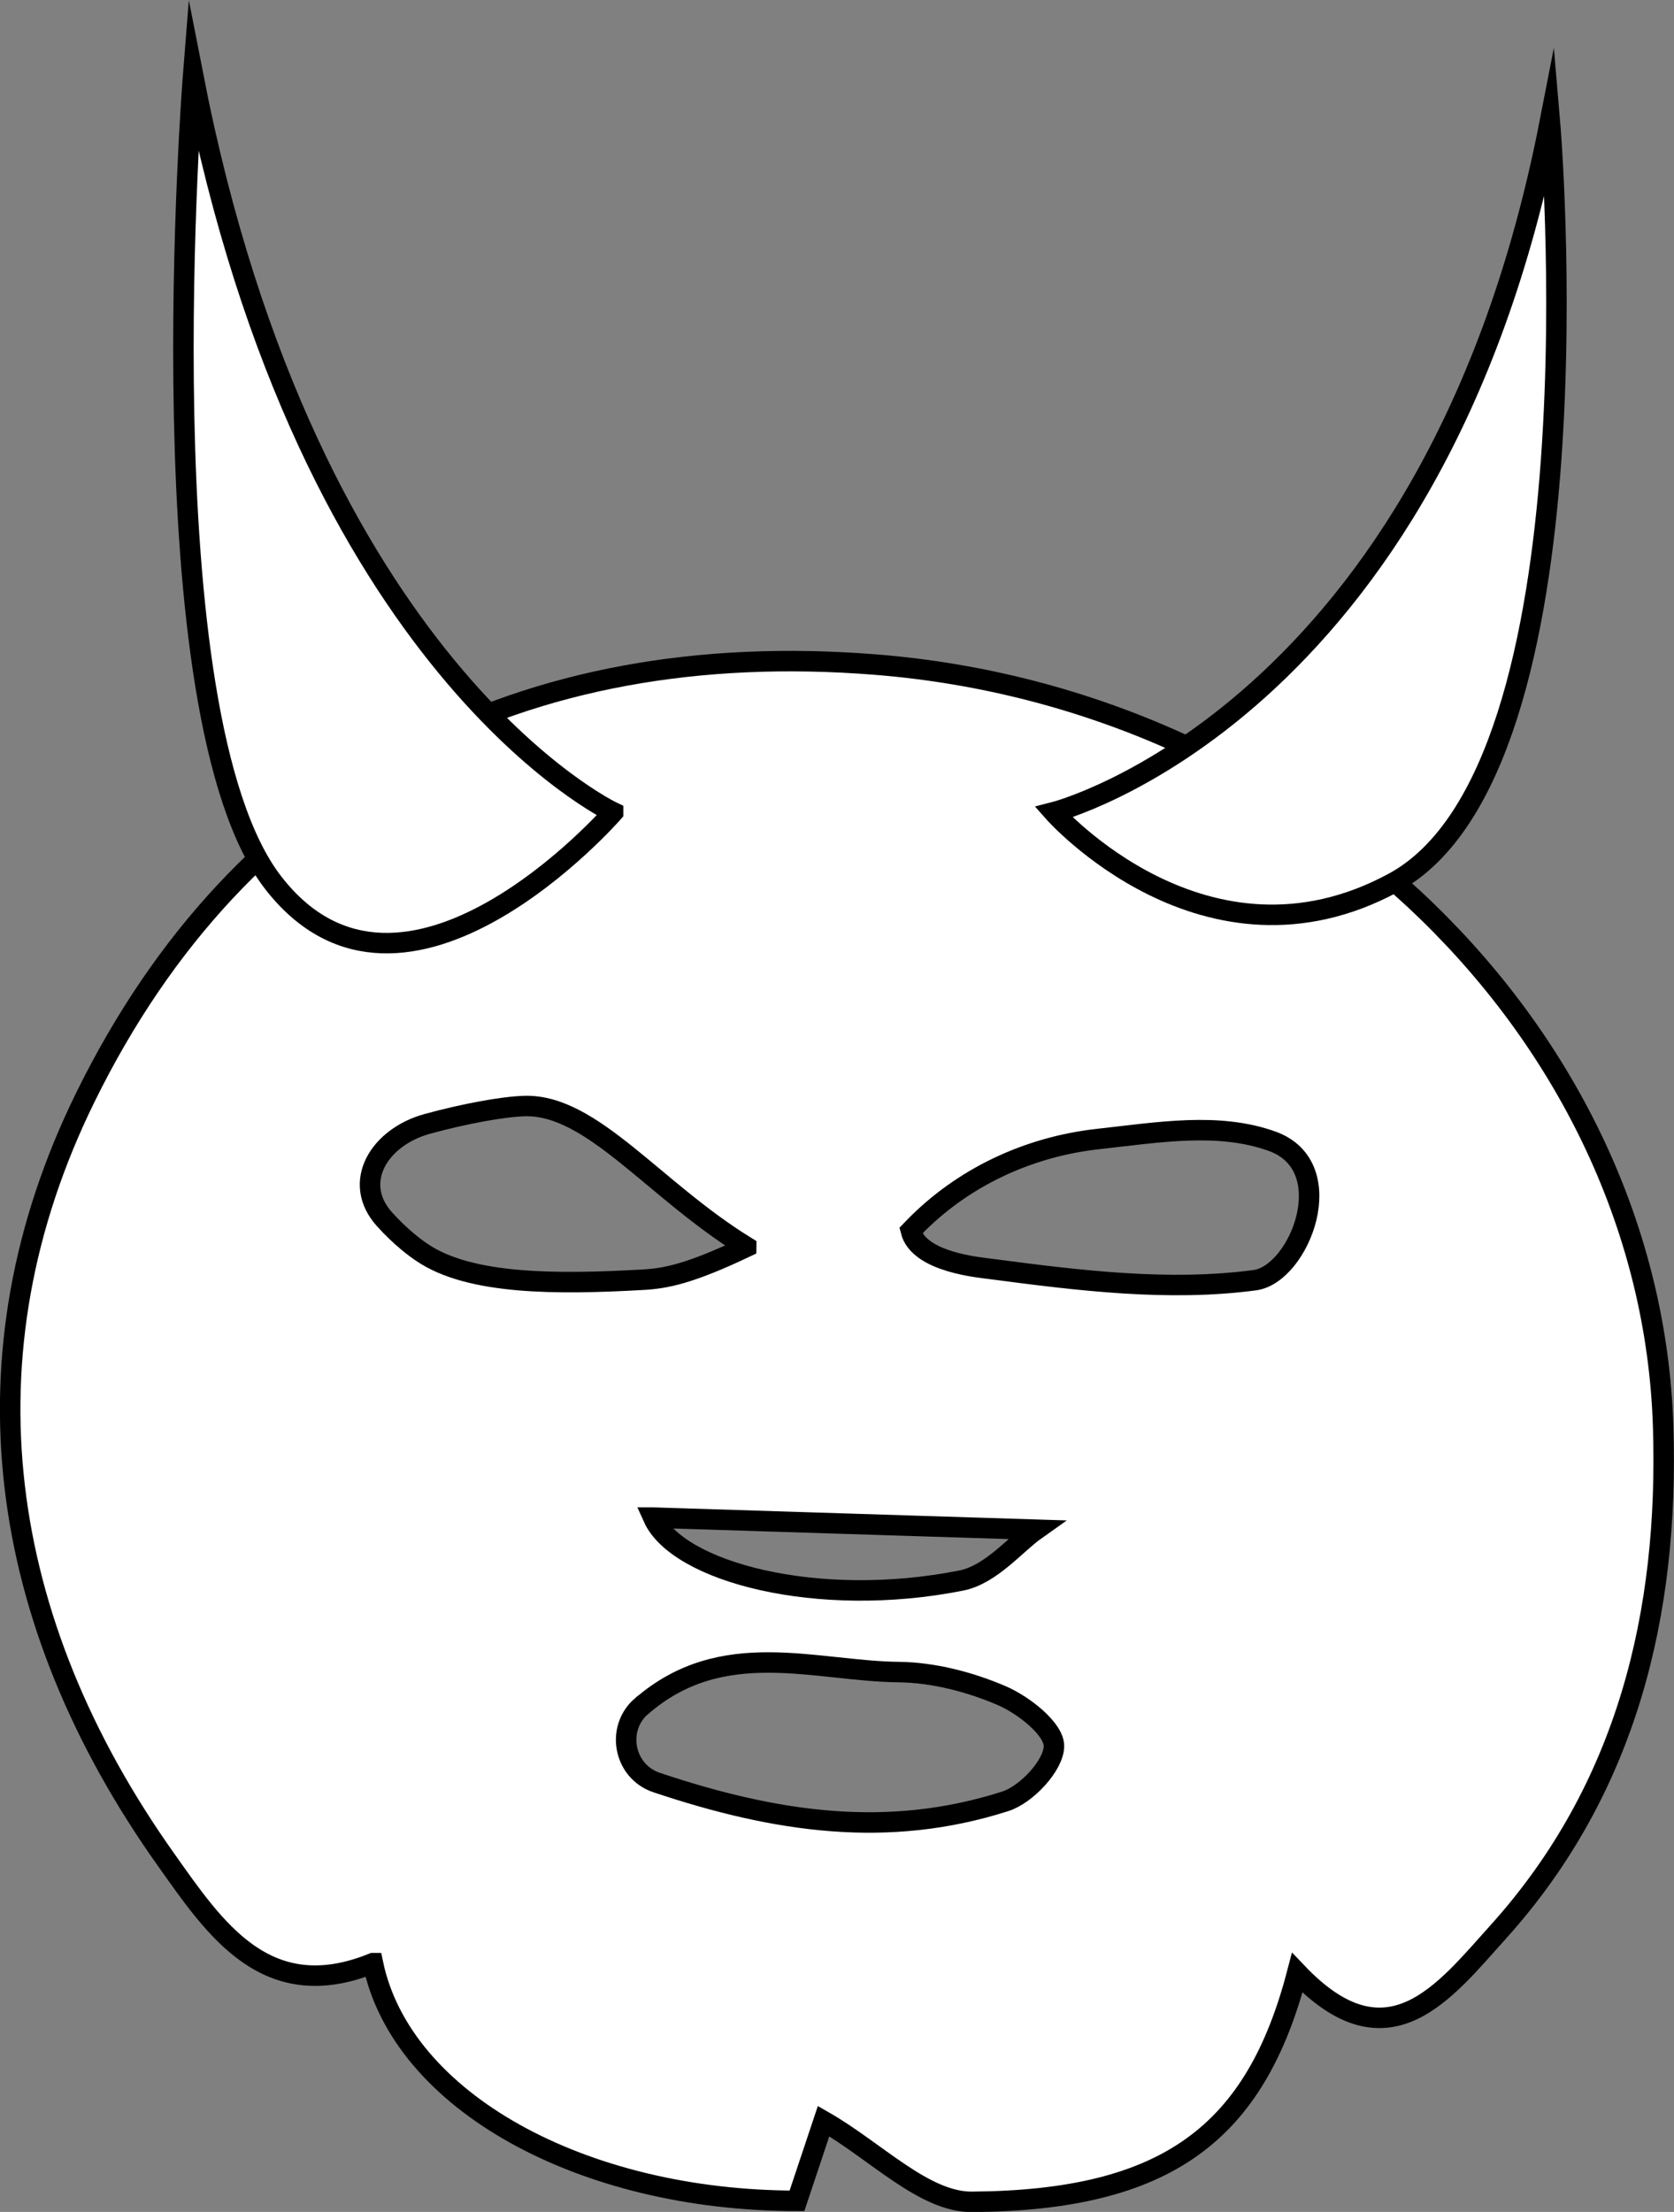
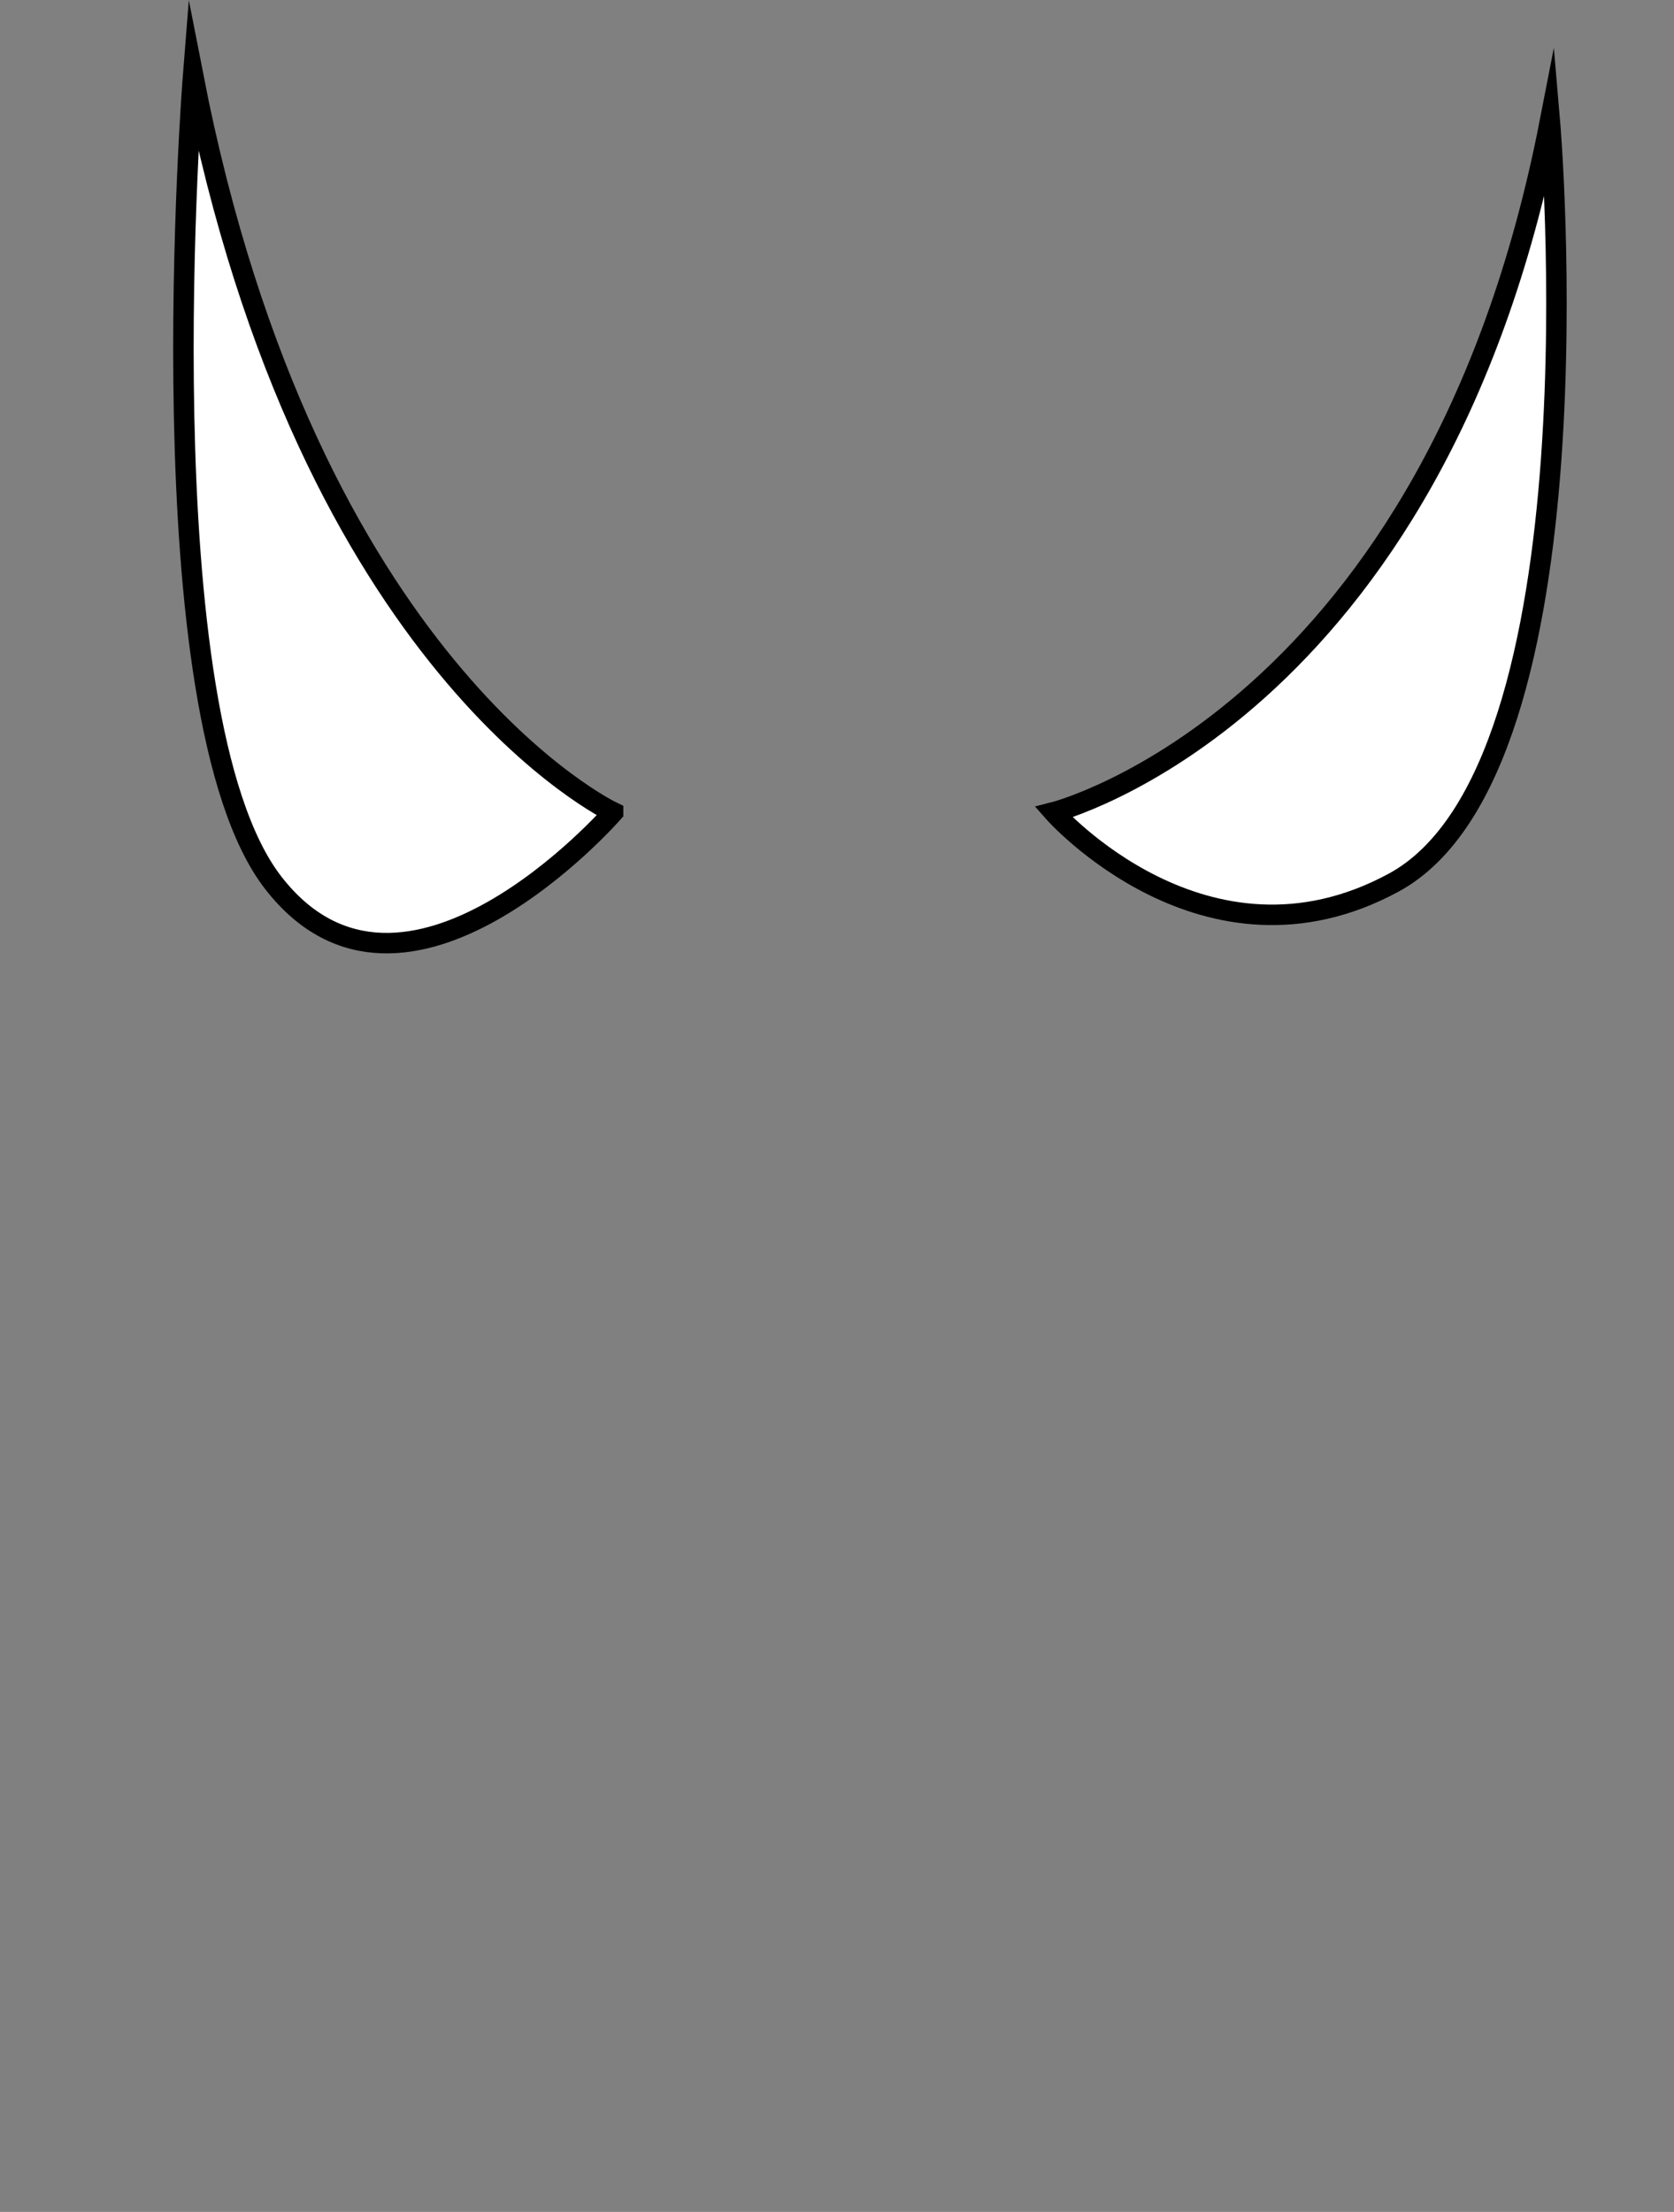
<svg xmlns="http://www.w3.org/2000/svg" id="Layer_1" data-name="Layer 1" viewBox="0 0 81.75 107.97">
  <rect x="0" y="0" width="81.75" height="107.97" fill="#808080" stroke="none" />
  <defs>
    <style>
      .cls-1 {
        fill: #fff;
        stroke: #000;
        stroke-miterlimit: 10;
      }
    </style>
  </defs>
  <g>
-     <path class="cls-1" d="M18.21,95.83c-5.2,2.11-7.71-1.68-10.1-5.05C-.16,79.14-2.03,66.16,4.17,53.56c7.62-15.5,21.35-22.49,38.57-21.12,21.16,1.68,37.88,18.05,38.48,37.19.29,9.09-1.75,17.68-8.05,24.67-2.65,2.94-5.4,6.64-9.82,2-2.04,7.82-6.34,11.11-15.88,11.18-2.34.02-4.71-2.49-7.25-3.94-.09.27-.7,2.09-1.3,3.89-10.49,0-19.31-4.85-20.71-11.6ZM31.33,83.28c-1.27,1.1-.87,3.19.73,3.73,5.85,1.96,11.31,2.75,17.03.92,1.04-.33,2.37-1.76,2.38-2.69.01-.84-1.48-2.01-2.55-2.47-1.56-.67-3.34-1.13-5.02-1.15-4.08-.04-8.62-1.76-12.56,1.66ZM36.44,60.86c-4.52-2.78-7.53-6.96-10.82-6.87-1.07.03-2.96.38-4.75.87-2.34.64-3.72,2.85-2.09,4.66.8.89,1.56,1.44,1.82,1.61,2.34,1.6,6.64,1.57,10.76,1.34,1.13-.06,2.28-.27,5.08-1.6ZM44.6,59.96s-.09.09-.12.12c.39,1.55,3.39,1.79,3.97,1.87,4.25.56,8.63,1.1,12.83.54,2.18-.29,4.25-5.55.85-6.78-2.64-.95-5.58-.43-8.51-.11-3.42.38-6.63,1.88-9.02,4.35ZM31.9,74.08c1.19,2.65,8.02,4.47,15.05,3.07,1.45-.29,2.65-1.78,3.64-2.48-6.63-.21-12.63-.4-18.69-.59Z" />
    <path class="cls-1" d="M68.05,43.09c-9.17,4.96-16.59-3.44-16.59-3.44,0,0,18.58-4.72,24.23-33.71,0,0,2.71,31.56-7.64,37.15Z" />
  </g>
  <path class="cls-1" d="M29.94,39.65S15.08,32.67,9.43,3.69c0,0-2.48,31.18,3.92,39.41,6.4,8.23,16.59-3.44,16.59-3.44Z" />
</svg>